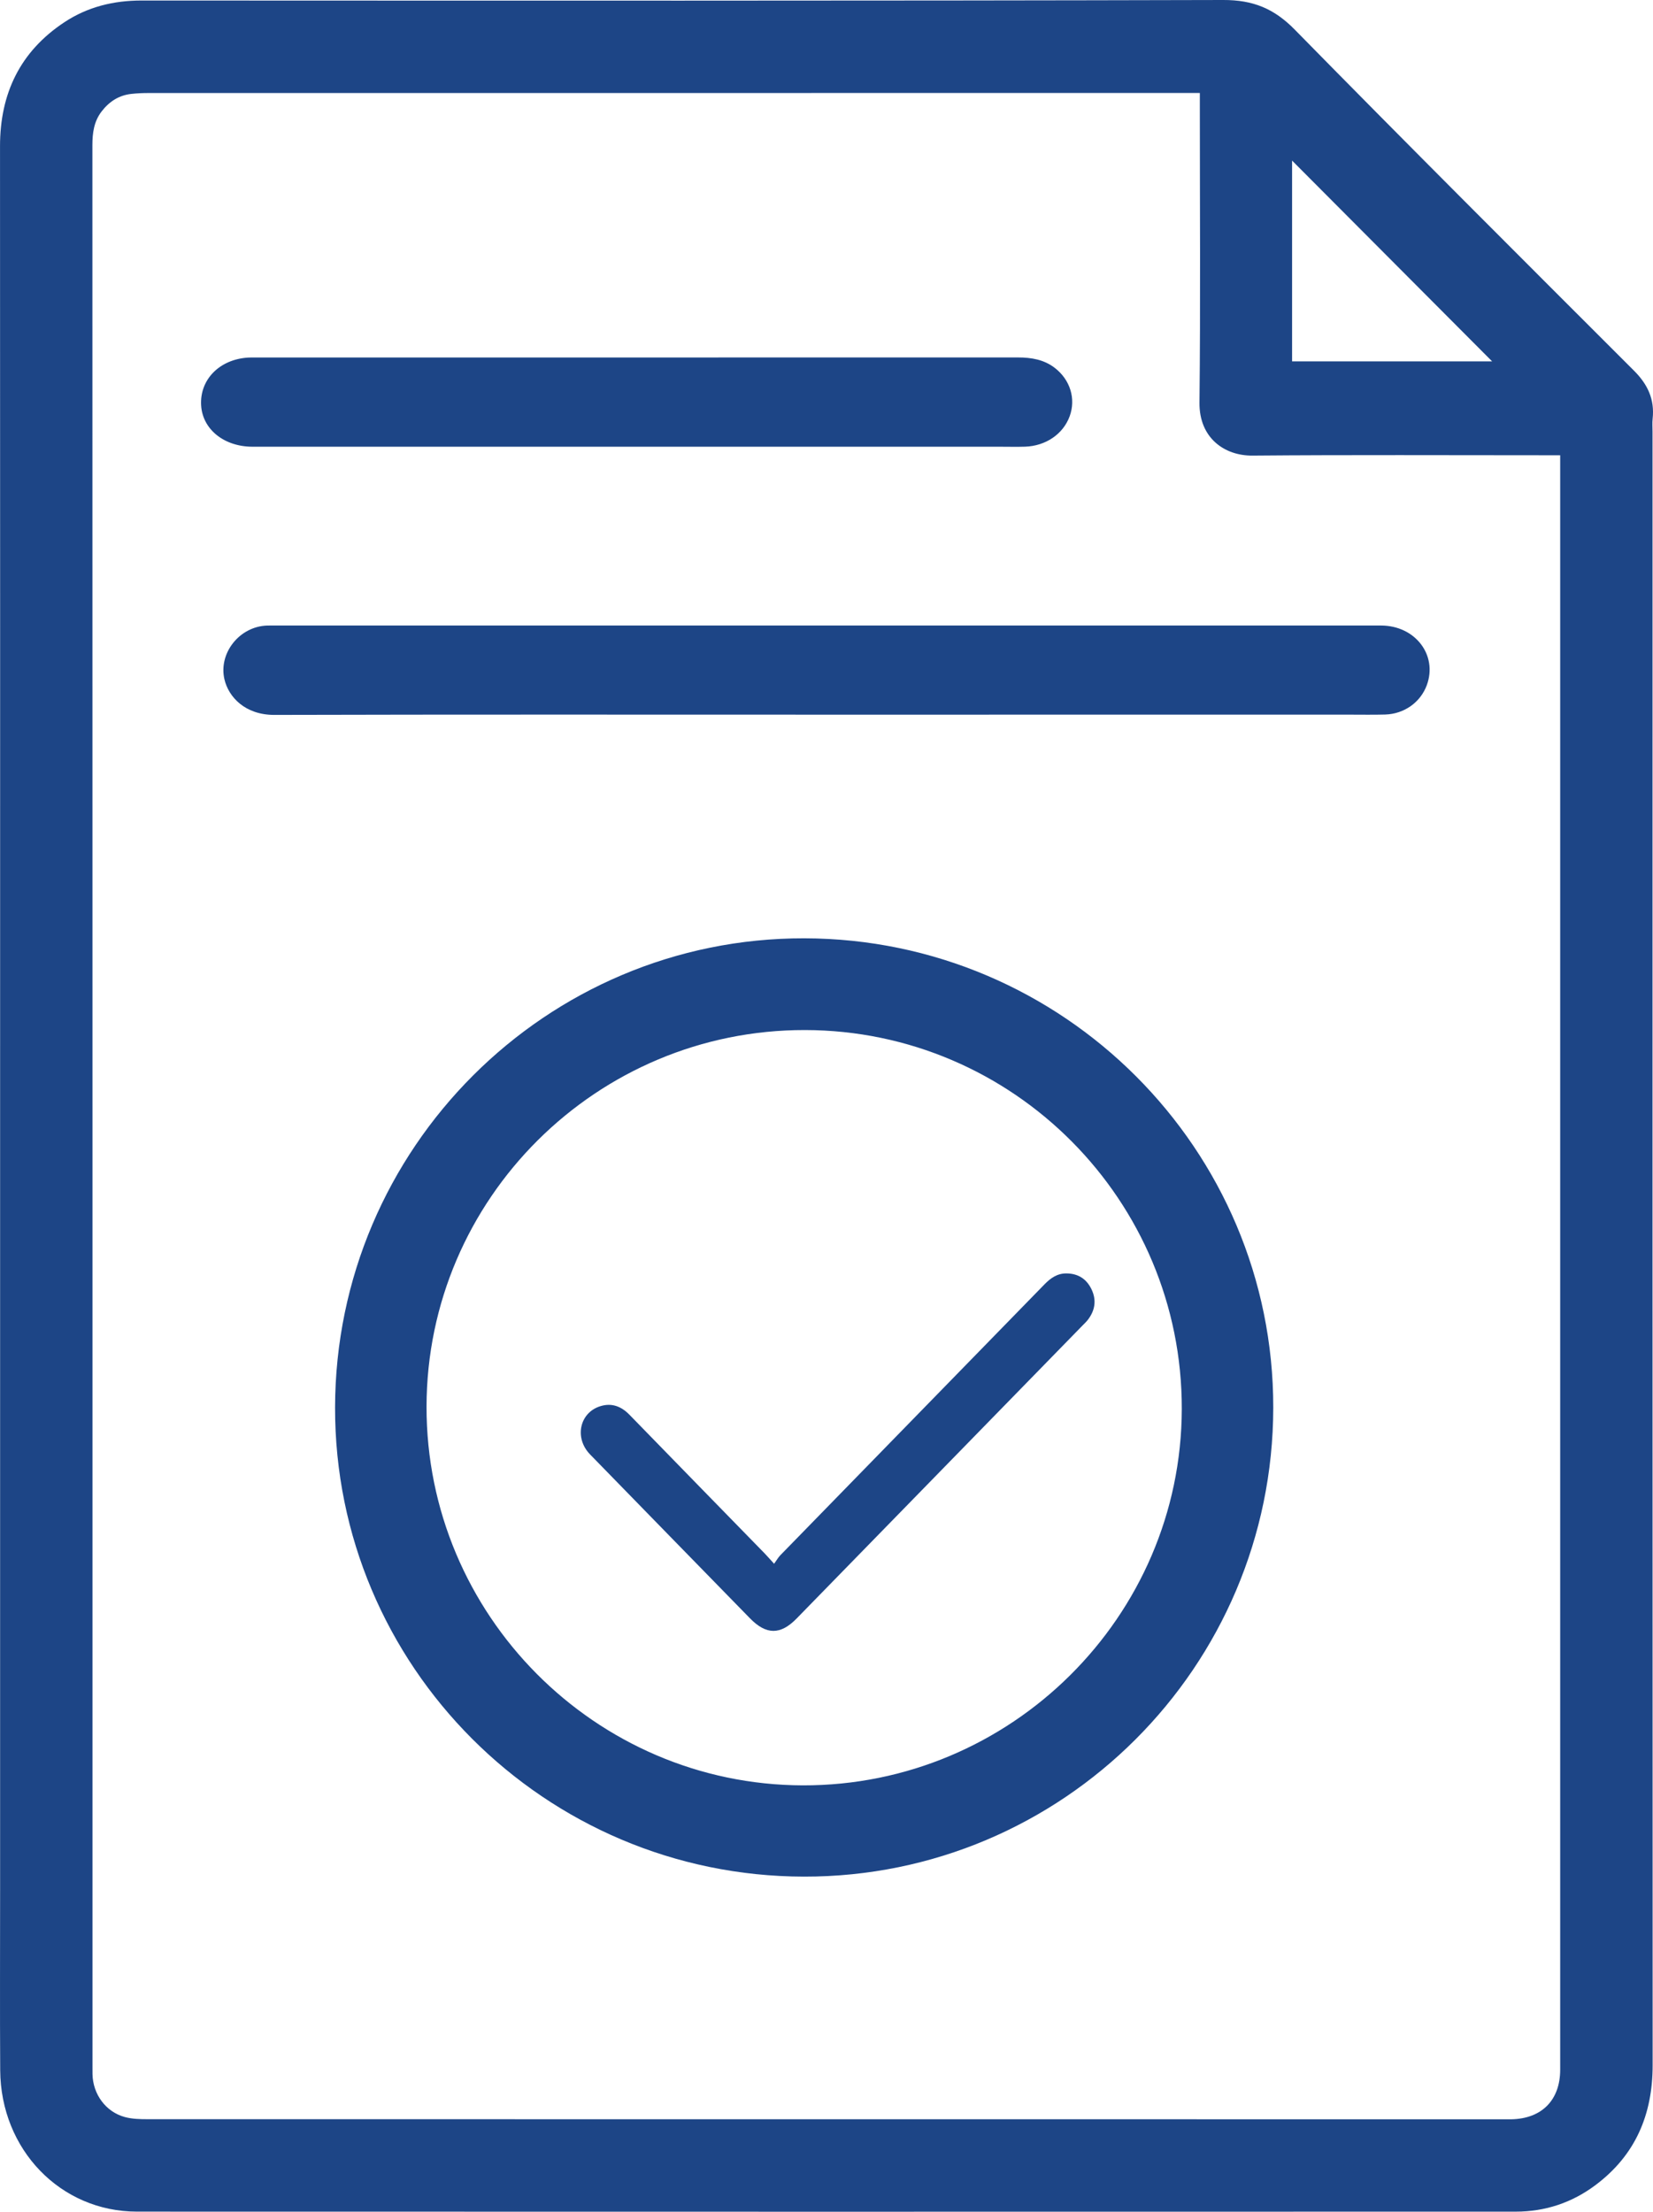
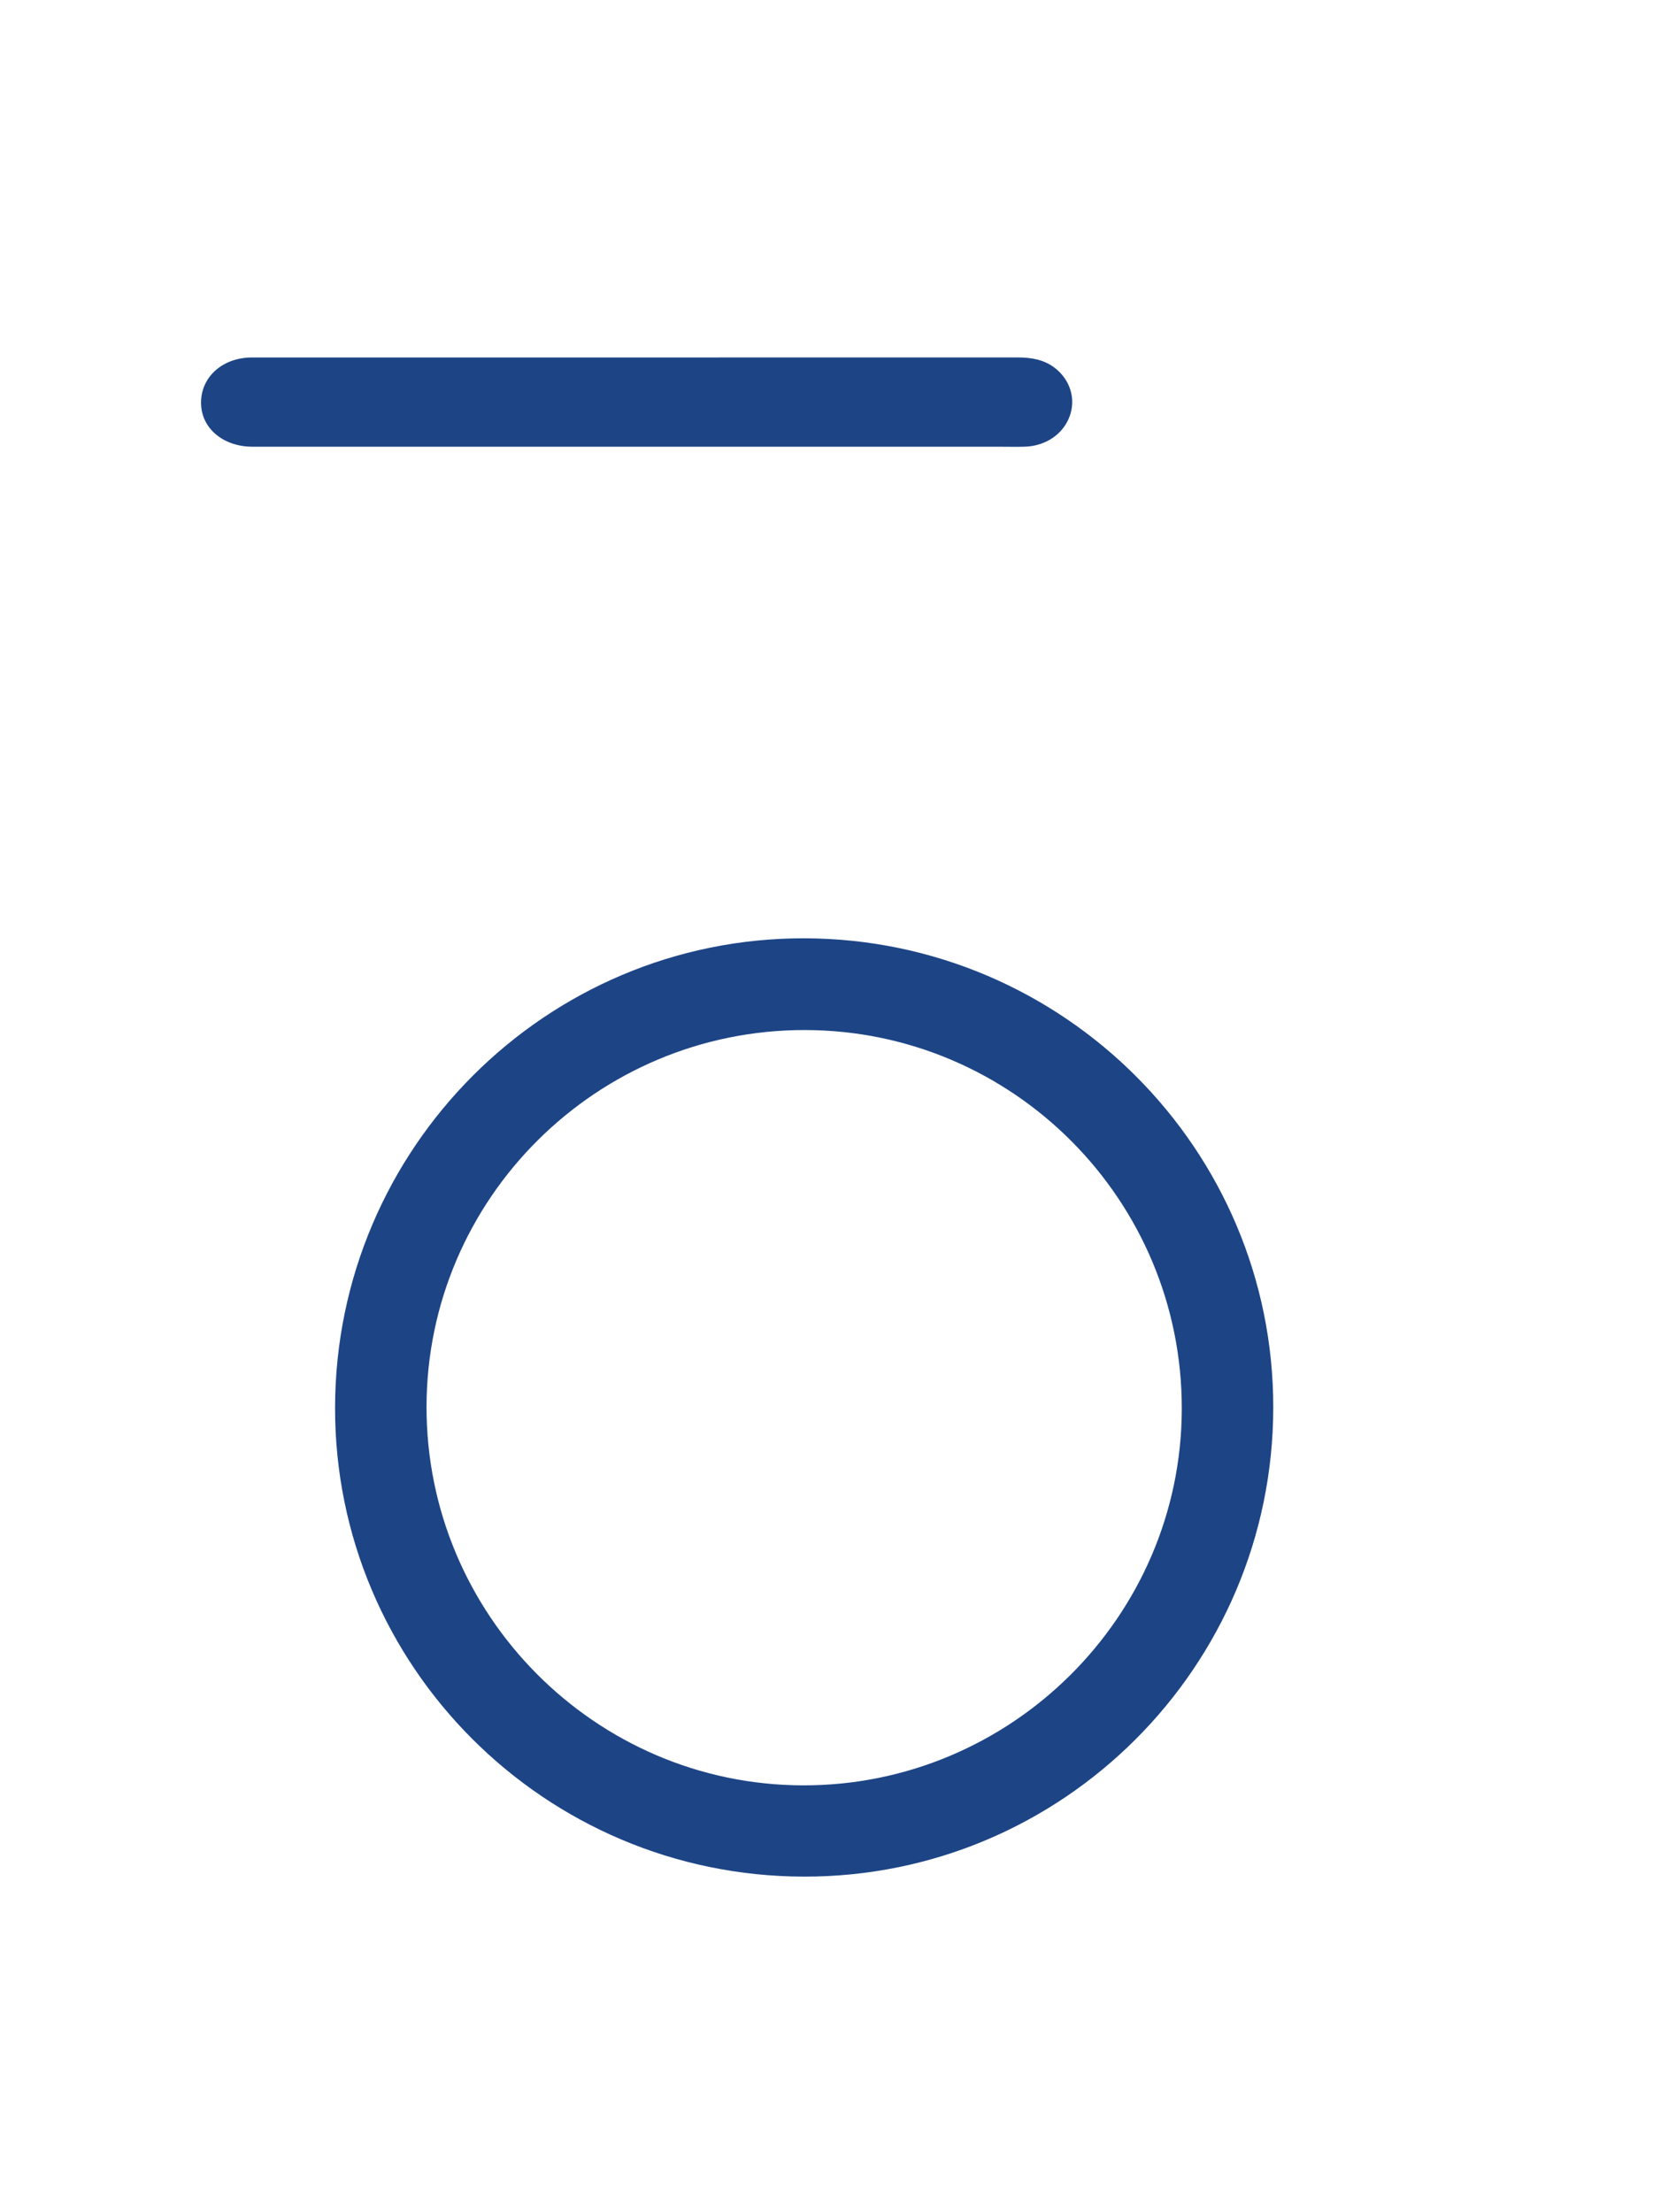
<svg xmlns="http://www.w3.org/2000/svg" width="74px" height="99px" viewBox="0 0 74 99" version="1.1">
  <title>project-budgeting</title>
  <desc>Created with Sketch.</desc>
  <defs />
  <g id="about" stroke="none" stroke-width="1" fill="none" fill-rule="evenodd">
    <g id="About" transform="translate(-1102, -1488)" fill="#1D4586">
      <g id="project-budgeting" transform="translate(1102, 1488)">
-         <path d="M57.843,7.189 C57.843,10.211 57.843,13.192 57.843,16.175 C60.839,16.175 63.812,16.175 66.797,16.175 C63.804,13.172 60.841,10.197 57.843,7.189 Z M53.713,4.162 C53.468,4.162 53.266,4.162 53.063,4.162 C37.591,4.162 22.119,4.162 6.646,4.164 C6.394,4.164 6.142,4.175 5.892,4.202 C5.329,4.26 4.891,4.544 4.55,4.987 C4.205,5.435 4.136,5.95 4.136,6.501 C4.141,35.177 4.14,63.852 4.14,92.528 C4.14,92.632 4.139,92.736 4.141,92.84 C4.158,93.739 4.734,94.532 5.592,94.763 C5.915,94.85 6.266,94.858 6.604,94.858 C26.868,94.862 47.132,94.862 67.397,94.862 C67.485,94.862 67.575,94.863 67.663,94.862 C69.023,94.834 69.844,94.002 69.845,92.644 C69.846,68.718 69.845,44.792 69.845,20.867 C69.845,20.71 69.845,20.554 69.845,20.378 C69.597,20.378 69.42,20.378 69.242,20.378 C64.851,20.378 60.46,20.356 56.069,20.393 C54.818,20.404 53.679,19.606 53.697,18.018 C53.745,13.596 53.713,9.174 53.713,4.752 C53.713,4.577 53.713,4.402 53.713,4.162 Z M0.005,49.52 C0.005,35.196 0.009,20.873 0.001,6.55 C0,4.184 0.901,2.306 2.882,0.995 C3.925,0.305 5.089,0.023 6.338,0.023 C22.478,0.028 38.619,0.041 54.759,2.42896687e-05 C56.085,-0.004 57.033,0.378 57.961,1.325 C62.99,6.448 68.072,11.518 73.149,16.592 C73.761,17.202 74.078,17.876 73.984,18.74 C73.963,18.931 73.979,19.126 73.979,19.32 C73.979,43.693 73.975,68.066 73.984,92.439 C73.985,94.656 73.209,96.473 71.424,97.809 C70.372,98.597 69.172,98.996 67.859,98.996 C47.282,99 26.707,99.002 6.13,98.995 C2.708,98.995 0.031,96.218 0.009,92.668 C-0.008,89.958 0.005,87.248 0.005,84.538 C0.005,72.865 0.005,61.193 0.005,49.52 Z" id="Fill-1" />
        <path d="M36.036,46.106 C26.714,46.092 19.11,53.656 19.095,62.958 C19.079,72.276 26.646,79.891 35.941,79.915 C45.252,79.938 52.883,72.364 52.905,63.075 C52.929,53.73 45.362,46.12 36.036,46.106 Z M36.008,42 C47.602,42.023 57.016,51.446 57,63.013 C56.984,74.609 47.565,84.02 35.99,84 C24.386,83.982 14.977,74.565 15,62.995 C15.023,51.398 24.449,41.977 36.008,42 Z" id="Fill-2" />
-         <path d="M34.654,69.996 C34.771,69.836 34.84,69.71 34.935,69.613 C38.875,65.571 42.819,61.532 46.758,57.49 C47.034,57.208 47.33,56.997 47.739,57 C48.259,57.003 48.638,57.241 48.864,57.711 C49.098,58.198 49.022,58.663 48.694,59.084 C48.623,59.175 48.538,59.253 48.457,59.336 C44.192,63.706 39.928,68.076 35.663,72.446 C34.939,73.188 34.303,73.185 33.573,72.437 C31.187,69.992 28.798,67.549 26.415,65.101 C25.7,64.365 25.944,63.229 26.879,62.942 C27.386,62.786 27.811,62.948 28.181,63.328 C30.193,65.397 32.21,67.46 34.225,69.526 C34.346,69.65 34.458,69.782 34.654,69.996" id="Fill-6" />
-         <path d="M36.993,31.989 C28.758,31.989 20.522,31.978 12.285,32 C10.967,32.003 10.23,31.194 10.047,30.406 C9.775,29.232 10.724,28.036 11.965,28.001 C12.039,27.999 12.114,28 12.187,28 C28.734,28 45.28,28 61.825,28 C63.355,28.001 64.368,29.324 63.874,30.668 C63.592,31.436 62.863,31.958 62.012,31.983 C61.478,31.998 60.942,31.988 60.407,31.988 C52.602,31.989 44.797,31.989 36.993,31.989" id="Fill-3" />
        <path d="M28.505,19.996 C22.773,19.996 17.04,19.998 11.308,19.996 C10.03,19.995 9.068,19.218 9.004,18.146 C8.936,16.998 9.815,16.094 11.088,16.007 C11.196,15.999 11.304,16.002 11.412,16.002 C22.8,16.002 34.187,16.003 45.576,16 C46.179,16 46.741,16.099 47.219,16.467 C47.912,17.001 48.172,17.852 47.885,18.635 C47.593,19.43 46.816,19.963 45.888,19.994 C45.518,20.006 45.147,19.996 44.776,19.996 C39.352,19.996 33.929,19.996 28.505,19.996" id="Fill-4" />
      </g>
    </g>
  </g>
</svg>